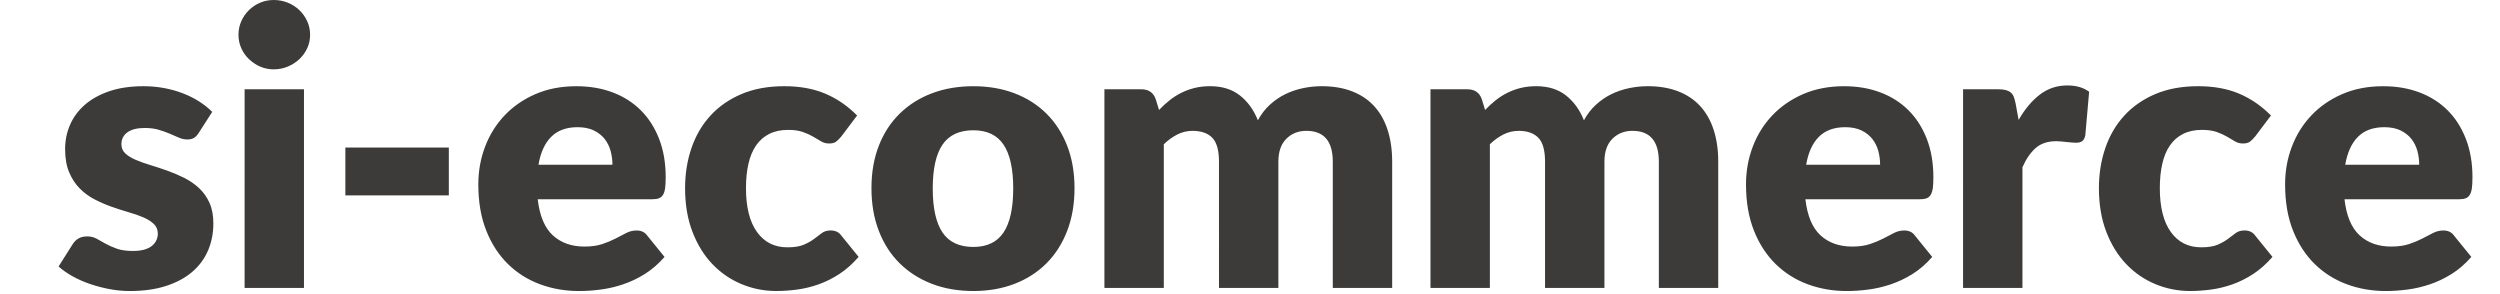
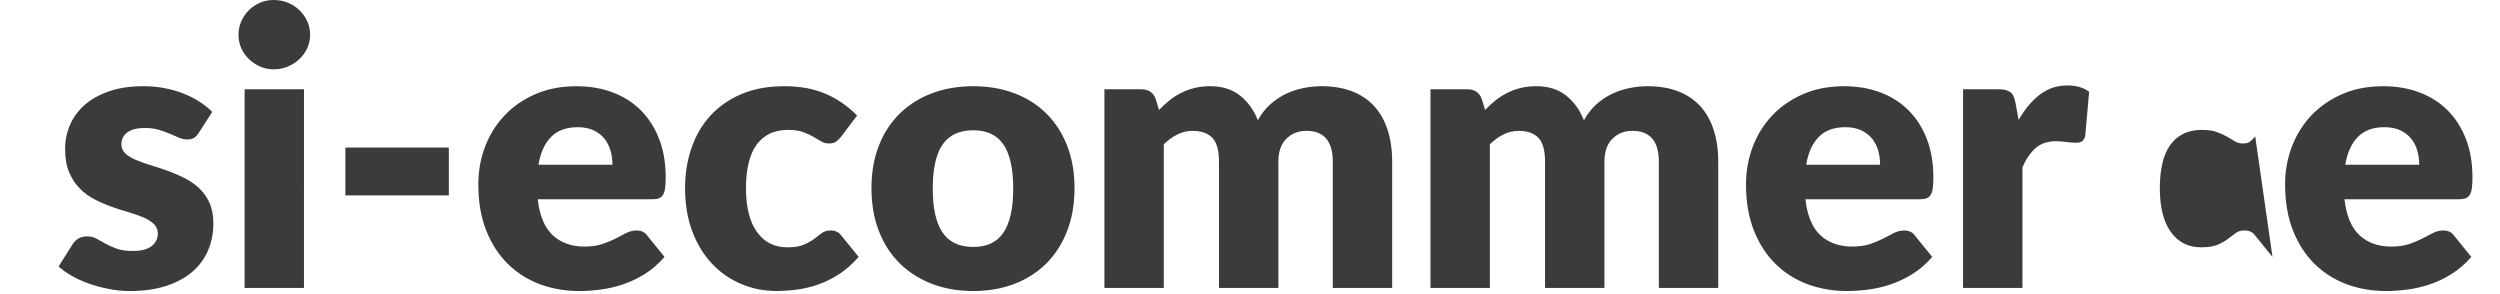
<svg xmlns="http://www.w3.org/2000/svg" width="238" height="28" viewBox="-5.577 0 238 28">
-   <path fill="#3C3B3A" d="M13.351 12.639c-.146.231-.302.395-.466.492-.164.098-.373.146-.629.146-.268 0-.535-.057-.803-.173-.268-.115-.556-.24-.866-.374-.31-.133-.659-.258-1.05-.374-.388-.115-.833-.173-1.331-.173-.717 0-1.267.137-1.649.41-.383.274-.575.654-.575 1.14 0 .353.125.645.374.876.249.231.581.434.994.611.413.176.882.343 1.404.501.522.158 1.058.335 1.605.529.547.195 1.082.423 1.604.685.522.262.99.583 1.404.967.413.383.745.848.994 1.395.249.547.374 1.203.374 1.969 0 .937-.17 1.8-.511 2.59-.341.791-.848 1.472-1.522 2.043-.675.572-1.508 1.015-2.499 1.331-.991.317-2.131.475-3.42.475-.645 0-1.288-.061-1.933-.183-.646-.121-1.268-.285-1.87-.492-.602-.207-1.158-.453-1.669-.739C.802 26.005.364 25.698 0 25.369l1.313-2.079c.146-.243.331-.435.557-.574.225-.14.514-.21.866-.21.328 0 .623.073.886.218.26.146.542.305.847.475.304.17.66.328 1.067.474s.92.219 1.541.219c.438 0 .809-.045 1.112-.137.304-.091.548-.216.729-.374.183-.158.316-.334.401-.529.085-.194.128-.396.128-.603 0-.376-.128-.686-.383-.93-.256-.243-.59-.452-1.003-.629-.414-.176-.885-.34-1.414-.492-.528-.152-1.067-.326-1.614-.52s-1.085-.429-1.614-.703c-.528-.273-1-.619-1.413-1.039s-.748-.933-1.003-1.541c-.257-.608-.382-1.343-.382-2.207 0-.802.153-1.565.463-2.289.311-.723.776-1.359 1.396-1.906S3.878 9.013 4.814 8.69c.936-.322 2.03-.483 3.283-.483.681 0 1.341.062 1.979.182.639.122 1.237.292 1.796.511.56.218 1.07.477 1.533.775.462.298.869.623 1.222.976L13.351 12.639zM23.945 3.319c0 .45-.09.872-.272 1.267-.183.396-.432.743-.748 1.04-.315.298-.684.536-1.104.711-.418.177-.865.265-1.339.265-.463 0-.895-.088-1.295-.265-.401-.175-.758-.413-1.067-.711-.311-.297-.554-.644-.729-1.04-.177-.395-.265-.817-.265-1.267 0-.462.088-.895.265-1.295.176-.401.419-.753.729-1.058.31-.303.666-.541 1.067-.711C19.587.085 20.019 0 20.481 0c.474 0 .921.085 1.339.255.421.17.789.408 1.104.711.316.305.565.657.748 1.058S23.945 2.857 23.945 3.319M23.361 27.412h-5.652V8.499h5.652V27.412zM27.302 14.043H37.151V18.603H27.302zM45.613 18.968c.183 1.581.663 2.727 1.441 3.438.777.711 1.781 1.067 3.009 1.067.657 0 1.223-.079 1.696-.237.475-.158.896-.334 1.268-.528s.712-.371 1.021-.529c.311-.158.636-.237.976-.237.45 0 .791.164 1.021.493l1.642 2.024c-.584.669-1.213 1.213-1.888 1.632-.675.42-1.368.748-2.079.985s-1.423.402-2.134.492c-.712.092-1.39.138-2.033.138-1.326 0-2.569-.217-3.73-.648-1.161-.432-2.177-1.073-3.046-1.924-.869-.851-1.557-1.909-2.061-3.174-.505-1.265-.758-2.735-.758-4.414 0-1.264.217-2.462.648-3.592.431-1.131 1.052-2.122 1.86-2.974.809-.85 1.787-1.525 2.937-2.024 1.148-.498 2.446-.748 3.894-.748 1.252 0 2.398.194 3.438.584 1.039.389 1.932.955 2.68 1.695.748.742 1.332 1.651 1.752 2.728.419 1.076.629 2.295.629 3.657 0 .425-.019.772-.055 1.039-.037.268-.104.481-.201.639-.097.158-.228.267-.392.328-.164.061-.374.091-.629.091H45.613zM52.727 15.685c0-.45-.059-.887-.173-1.313-.116-.425-.306-.805-.565-1.14-.262-.334-.605-.604-1.031-.812-.425-.206-.941-.311-1.55-.311-1.07 0-1.909.308-2.517.922-.608.613-1.01 1.498-1.204 2.653H52.727zM74.521 12.985c-.17.207-.334.371-.492.493-.158.121-.383.182-.675.182-.28 0-.532-.066-.757-.201-.226-.133-.478-.283-.757-.447-.28-.164-.608-.313-.985-.446-.377-.134-.845-.201-1.404-.201-.692 0-1.292.128-1.796.383-.505.256-.921.62-1.25 1.094-.328.475-.572 1.055-.729 1.742-.158.687-.236 1.463-.236 2.325 0 1.813.349 3.204 1.048 4.177s1.663 1.459 2.891 1.459c.657 0 1.177-.082 1.56-.246.384-.164.709-.348.977-.547.267-.201.513-.386.738-.557.223-.169.508-.255.848-.255.45 0 .791.164 1.021.493l1.642 2.024c-.583.669-1.197 1.213-1.842 1.632-.645.42-1.305.748-1.979.985-.675.238-1.353.402-2.033.493s-1.344.137-1.988.137c-1.155 0-2.259-.219-3.31-.657-1.053-.438-1.977-1.073-2.772-1.906-.797-.833-1.429-1.857-1.896-3.073-.469-1.216-.703-2.602-.703-4.159 0-1.36.204-2.635.611-3.82.407-1.186 1.009-2.213 1.806-3.083.796-.869 1.781-1.554 2.955-2.052 1.173-.498 2.531-.747 4.076-.747 1.483 0 2.784.236 3.902.711 1.119.474 2.128 1.167 3.028 2.079L74.521 12.985zM87.087 8.208c1.435 0 2.742.225 3.922.675 1.179.449 2.191 1.094 3.036 1.933s1.502 1.857 1.97 3.055c.468 1.198.702 2.544.702 4.039 0 1.508-.234 2.867-.702 4.077s-1.125 2.237-1.97 3.082-1.857 1.496-3.036 1.952c-1.18.456-2.487.684-3.922.684-1.447 0-2.763-.228-3.948-.684s-2.207-1.107-3.064-1.952-1.52-1.872-1.987-3.082c-.469-1.21-.703-2.569-.703-4.077 0-1.495.234-2.841.703-4.039.468-1.198 1.13-2.216 1.987-3.055s1.879-1.484 3.064-1.933C84.324 8.433 85.64 8.208 87.087 8.208M87.087 23.509c1.301 0 2.259-.459 2.873-1.377.613-.918.921-2.313.921-4.186 0-1.872-.308-3.265-.921-4.177-.614-.911-1.572-1.367-2.873-1.367-1.338 0-2.316.456-2.937 1.367-.62.912-.93 2.305-.93 4.177 0 1.873.31 3.268.93 4.186S85.749 23.509 87.087 23.509M99.563 27.412V8.499h3.502c.705 0 1.167.316 1.386.948l.311 1.022c.315-.329.645-.63.984-.903.341-.274.708-.511 1.104-.712.396-.2.821-.358 1.276-.475.456-.115.959-.173 1.504-.173 1.144 0 2.09.295 2.837.884.747.591 1.316 1.378 1.706 2.363.315-.584.702-1.083 1.158-1.496.456-.414.948-.748 1.477-1.004.529-.255 1.089-.443 1.679-.565.589-.121 1.176-.182 1.76-.182 1.082 0 2.043.161 2.882.483.839.323 1.541.791 2.106 1.405s.994 1.367 1.285 2.261c.292.894.438 1.906.438 3.037v12.019h-5.654V15.394c0-1.958-.84-2.938-2.517-2.938-.767 0-1.401.253-1.907.757-.505.505-.756 1.231-.756 2.181v12.019h-5.654V15.394c0-1.082-.213-1.842-.638-2.28-.426-.438-1.052-.657-1.879-.657-.511 0-.993.116-1.45.347s-.884.541-1.285.93v13.679H99.563zM130.604 27.412V8.499h3.502c.705 0 1.167.316 1.386.948l.311 1.022c.315-.329.645-.63.984-.903.34-.274.708-.511 1.104-.712.396-.2.82-.358 1.277-.475.455-.115.957-.173 1.504-.173 1.143 0 2.089.295 2.836.884.748.591 1.316 1.378 1.705 2.363.316-.584.703-1.083 1.159-1.496.456-.414.948-.748 1.477-1.004.528-.255 1.089-.443 1.679-.565.589-.121 1.176-.182 1.76-.182 1.082 0 2.043.161 2.881.483.84.323 1.54.791 2.107 1.405.565.614.994 1.367 1.285 2.261.292.894.438 1.906.438 3.037v12.019h-5.654V15.394c0-1.958-.839-2.938-2.517-2.938-.767 0-1.401.253-1.906.757-.506.505-.757 1.231-.757 2.181v12.019h-5.654V15.394c0-1.082-.213-1.842-.638-2.28-.426-.438-1.052-.657-1.879-.657-.511 0-.994.116-1.451.347-.455.231-.883.541-1.284.93v13.679H130.604zM166.297 18.968c.183 1.581.663 2.727 1.441 3.438.777.711 1.781 1.067 3.009 1.067.657 0 1.223-.079 1.696-.237.475-.158.896-.334 1.268-.528s.712-.371 1.021-.529c.311-.158.636-.237.976-.237.45 0 .791.164 1.021.493l1.642 2.024c-.584.669-1.213 1.213-1.888 1.632-.675.42-1.368.748-2.079.985s-1.423.402-2.134.492c-.712.092-1.39.138-2.033.138-1.326 0-2.569-.217-3.73-.648-1.161-.432-2.177-1.073-3.046-1.924-.869-.851-1.557-1.909-2.061-3.174-.505-1.265-.758-2.735-.758-4.414 0-1.264.217-2.462.648-3.592.431-1.131 1.052-2.122 1.86-2.974.809-.85 1.787-1.525 2.937-2.024 1.148-.498 2.446-.748 3.894-.748 1.252 0 2.398.194 3.438.584 1.039.389 1.932.955 2.68 1.695.748.742 1.332 1.651 1.752 2.728.419 1.076.629 2.295.629 3.657 0 .425-.019.772-.055 1.039-.037.268-.104.481-.201.639-.097.158-.228.267-.392.328-.164.061-.374.091-.629.091H166.297zM173.41 15.685c0-.45-.059-.887-.173-1.313-.116-.425-.306-.805-.565-1.14-.262-.334-.605-.604-1.031-.812-.425-.206-.941-.311-1.55-.311-1.07 0-1.909.308-2.517.922-.608.613-1.01 1.498-1.204 2.653H173.41zM186.596 11.417c.584-1.021 1.256-1.824 2.016-2.408.76-.583 1.631-.875 2.617-.875.85 0 1.544.2 2.079.603l-.365 4.158c-.061.268-.161.45-.301.547s-.331.146-.574.146c-.098 0-.226-.005-.383-.018-.158-.012-.322-.027-.492-.046-.171-.019-.344-.036-.521-.055-.176-.018-.337-.027-.483-.027-.827 0-1.487.219-1.979.657-.492.438-.909 1.046-1.249 1.824v11.49h-5.654V8.499h3.355c.28 0 .514.024.702.073s.347.125.475.228c.128.104.225.24.292.41.066.17.124.377.173.62L186.596 11.417zM209.119 12.985c-.17.207-.334.371-.492.493-.158.121-.383.182-.675.182-.28 0-.532-.066-.757-.201-.226-.133-.478-.283-.757-.447-.28-.164-.608-.313-.985-.446-.377-.134-.845-.201-1.404-.201-.692 0-1.292.128-1.796.383-.505.256-.921.62-1.25 1.094-.328.475-.572 1.055-.729 1.742-.158.687-.236 1.463-.236 2.325 0 1.813.349 3.204 1.048 4.177s1.663 1.459 2.892 1.459c.656 0 1.176-.082 1.559-.246.384-.164.709-.348.977-.547.267-.201.513-.386.738-.557.225-.169.508-.255.848-.255.45 0 .791.164 1.021.493l1.642 2.024c-.583.669-1.197 1.213-1.842 1.632-.645.42-1.305.748-1.979.985-.674.238-1.353.402-2.033.493-.682.091-1.344.137-1.988.137-1.155 0-2.259-.219-3.31-.657-1.053-.438-1.977-1.073-2.772-1.906-.797-.833-1.429-1.857-1.896-3.073-.469-1.216-.703-2.602-.703-4.159 0-1.36.204-2.635.611-3.82.407-1.186 1.009-2.213 1.806-3.083.796-.869 1.78-1.554 2.955-2.052 1.173-.498 2.532-.747 4.075-.747 1.484 0 2.785.236 3.903.711 1.119.474 2.128 1.167 3.028 2.079L209.119 12.985zM217.618 18.968c.183 1.581.663 2.727 1.441 3.438.778.711 1.78 1.067 3.009 1.067.657 0 1.223-.079 1.696-.237.475-.158.896-.334 1.268-.528s.712-.371 1.021-.529c.311-.158.636-.237.976-.237.45 0 .791.164 1.021.493l1.642 2.024c-.584.669-1.213 1.213-1.888 1.632-.676.42-1.368.748-2.079.985s-1.423.402-2.134.492c-.711.092-1.39.138-2.033.138-1.326 0-2.569-.217-3.73-.648-1.161-.432-2.177-1.073-3.046-1.924-.869-.851-1.557-1.909-2.061-3.174-.505-1.265-.757-2.735-.757-4.414 0-1.264.216-2.462.647-3.592.431-1.131 1.052-2.122 1.86-2.974.809-.85 1.787-1.525 2.937-2.024 1.148-.498 2.446-.748 3.894-.748 1.252 0 2.398.194 3.438.584 1.039.389 1.933.955 2.681 1.695.748.742 1.33 1.651 1.75 2.728s.63 2.295.63 3.657c0 .425-.019.772-.055 1.039-.037.268-.104.481-.2.639-.098.158-.229.267-.393.328-.164.061-.374.091-.629.091H217.618zM224.731 15.685c0-.45-.058-.887-.173-1.313-.116-.425-.305-.805-.565-1.14-.262-.334-.605-.604-1.03-.812-.426-.206-.942-.311-1.551-.311-1.07 0-1.91.308-2.517.922-.608.613-1.01 1.498-1.204 2.653H224.731z" />
+   <path fill="#3C3B3A" d="M13.351 12.639c-.146.231-.302.395-.466.492-.164.098-.373.146-.629.146-.268 0-.535-.057-.803-.173-.268-.115-.556-.24-.866-.374-.31-.133-.659-.258-1.05-.374-.388-.115-.833-.173-1.331-.173-.717 0-1.267.137-1.649.41-.383.274-.575.654-.575 1.14 0 .353.125.645.374.876.249.231.581.434.994.611.413.176.882.343 1.404.501.522.158 1.058.335 1.605.529.547.195 1.082.423 1.604.685.522.262.99.583 1.404.967.413.383.745.848.994 1.395.249.547.374 1.203.374 1.969 0 .937-.17 1.8-.511 2.59-.341.791-.848 1.472-1.522 2.043-.675.572-1.508 1.015-2.499 1.331-.991.317-2.131.475-3.42.475-.645 0-1.288-.061-1.933-.183-.646-.121-1.268-.285-1.87-.492-.602-.207-1.158-.453-1.669-.739C.802 26.005.364 25.698 0 25.369l1.313-2.079c.146-.243.331-.435.557-.574.225-.14.514-.21.866-.21.328 0 .623.073.886.218.26.146.542.305.847.475.304.17.66.328 1.067.474s.92.219 1.541.219c.438 0 .809-.045 1.112-.137.304-.091.548-.216.729-.374.183-.158.316-.334.401-.529.085-.194.128-.396.128-.603 0-.376-.128-.686-.383-.93-.256-.243-.59-.452-1.003-.629-.414-.176-.885-.34-1.414-.492-.528-.152-1.067-.326-1.614-.52s-1.085-.429-1.614-.703c-.528-.273-1-.619-1.413-1.039s-.748-.933-1.003-1.541c-.257-.608-.382-1.343-.382-2.207 0-.802.153-1.565.463-2.289.311-.723.776-1.359 1.396-1.906S3.878 9.013 4.814 8.69c.936-.322 2.03-.483 3.283-.483.681 0 1.341.062 1.979.182.639.122 1.237.292 1.796.511.56.218 1.07.477 1.533.775.462.298.869.623 1.222.976L13.351 12.639zM23.945 3.319c0 .45-.09.872-.272 1.267-.183.396-.432.743-.748 1.04-.315.298-.684.536-1.104.711-.418.177-.865.265-1.339.265-.463 0-.895-.088-1.295-.265-.401-.175-.758-.413-1.067-.711-.311-.297-.554-.644-.729-1.04-.177-.395-.265-.817-.265-1.267 0-.462.088-.895.265-1.295.176-.401.419-.753.729-1.058.31-.303.666-.541 1.067-.711C19.587.085 20.019 0 20.481 0c.474 0 .921.085 1.339.255.421.17.789.408 1.104.711.316.305.565.657.748 1.058S23.945 2.857 23.945 3.319M23.361 27.412h-5.652V8.499h5.652V27.412zM27.302 14.043H37.151V18.603H27.302zM45.613 18.968c.183 1.581.663 2.727 1.441 3.438.777.711 1.781 1.067 3.009 1.067.657 0 1.223-.079 1.696-.237.475-.158.896-.334 1.268-.528s.712-.371 1.021-.529c.311-.158.636-.237.976-.237.45 0 .791.164 1.021.493l1.642 2.024c-.584.669-1.213 1.213-1.888 1.632-.675.42-1.368.748-2.079.985s-1.423.402-2.134.492c-.712.092-1.39.138-2.033.138-1.326 0-2.569-.217-3.73-.648-1.161-.432-2.177-1.073-3.046-1.924-.869-.851-1.557-1.909-2.061-3.174-.505-1.265-.758-2.735-.758-4.414 0-1.264.217-2.462.648-3.592.431-1.131 1.052-2.122 1.86-2.974.809-.85 1.787-1.525 2.937-2.024 1.148-.498 2.446-.748 3.894-.748 1.252 0 2.398.194 3.438.584 1.039.389 1.932.955 2.68 1.695.748.742 1.332 1.651 1.752 2.728.419 1.076.629 2.295.629 3.657 0 .425-.019.772-.055 1.039-.037.268-.104.481-.201.639-.097.158-.228.267-.392.328-.164.061-.374.091-.629.091H45.613zM52.727 15.685c0-.45-.059-.887-.173-1.313-.116-.425-.306-.805-.565-1.14-.262-.334-.605-.604-1.031-.812-.425-.206-.941-.311-1.55-.311-1.07 0-1.909.308-2.517.922-.608.613-1.01 1.498-1.204 2.653H52.727zM74.521 12.985c-.17.207-.334.371-.492.493-.158.121-.383.182-.675.182-.28 0-.532-.066-.757-.201-.226-.133-.478-.283-.757-.447-.28-.164-.608-.313-.985-.446-.377-.134-.845-.201-1.404-.201-.692 0-1.292.128-1.796.383-.505.256-.921.62-1.25 1.094-.328.475-.572 1.055-.729 1.742-.158.687-.236 1.463-.236 2.325 0 1.813.349 3.204 1.048 4.177s1.663 1.459 2.891 1.459c.657 0 1.177-.082 1.56-.246.384-.164.709-.348.977-.547.267-.201.513-.386.738-.557.223-.169.508-.255.848-.255.45 0 .791.164 1.021.493l1.642 2.024c-.583.669-1.197 1.213-1.842 1.632-.645.42-1.305.748-1.979.985-.675.238-1.353.402-2.033.493s-1.344.137-1.988.137c-1.155 0-2.259-.219-3.31-.657-1.053-.438-1.977-1.073-2.772-1.906-.797-.833-1.429-1.857-1.896-3.073-.469-1.216-.703-2.602-.703-4.159 0-1.36.204-2.635.611-3.82.407-1.186 1.009-2.213 1.806-3.083.796-.869 1.781-1.554 2.955-2.052 1.173-.498 2.531-.747 4.076-.747 1.483 0 2.784.236 3.902.711 1.119.474 2.128 1.167 3.028 2.079L74.521 12.985zM87.087 8.208c1.435 0 2.742.225 3.922.675 1.179.449 2.191 1.094 3.036 1.933s1.502 1.857 1.97 3.055c.468 1.198.702 2.544.702 4.039 0 1.508-.234 2.867-.702 4.077s-1.125 2.237-1.97 3.082-1.857 1.496-3.036 1.952c-1.18.456-2.487.684-3.922.684-1.447 0-2.763-.228-3.948-.684s-2.207-1.107-3.064-1.952-1.52-1.872-1.987-3.082c-.469-1.21-.703-2.569-.703-4.077 0-1.495.234-2.841.703-4.039.468-1.198 1.13-2.216 1.987-3.055s1.879-1.484 3.064-1.933C84.324 8.433 85.64 8.208 87.087 8.208M87.087 23.509c1.301 0 2.259-.459 2.873-1.377.613-.918.921-2.313.921-4.186 0-1.872-.308-3.265-.921-4.177-.614-.911-1.572-1.367-2.873-1.367-1.338 0-2.316.456-2.937 1.367-.62.912-.93 2.305-.93 4.177 0 1.873.31 3.268.93 4.186S85.749 23.509 87.087 23.509M99.563 27.412V8.499h3.502c.705 0 1.167.316 1.386.948l.311 1.022c.315-.329.645-.63.984-.903.341-.274.708-.511 1.104-.712.396-.2.821-.358 1.276-.475.456-.115.959-.173 1.504-.173 1.144 0 2.09.295 2.837.884.747.591 1.316 1.378 1.706 2.363.315-.584.702-1.083 1.158-1.496.456-.414.948-.748 1.477-1.004.529-.255 1.089-.443 1.679-.565.589-.121 1.176-.182 1.76-.182 1.082 0 2.043.161 2.882.483.839.323 1.541.791 2.106 1.405s.994 1.367 1.285 2.261c.292.894.438 1.906.438 3.037v12.019h-5.654V15.394c0-1.958-.84-2.938-2.517-2.938-.767 0-1.401.253-1.907.757-.505.505-.756 1.231-.756 2.181v12.019h-5.654V15.394c0-1.082-.213-1.842-.638-2.28-.426-.438-1.052-.657-1.879-.657-.511 0-.993.116-1.45.347s-.884.541-1.285.93v13.679H99.563zM130.604 27.412V8.499h3.502c.705 0 1.167.316 1.386.948l.311 1.022c.315-.329.645-.63.984-.903.34-.274.708-.511 1.104-.712.396-.2.82-.358 1.277-.475.455-.115.957-.173 1.504-.173 1.143 0 2.089.295 2.836.884.748.591 1.316 1.378 1.705 2.363.316-.584.703-1.083 1.159-1.496.456-.414.948-.748 1.477-1.004.528-.255 1.089-.443 1.679-.565.589-.121 1.176-.182 1.76-.182 1.082 0 2.043.161 2.881.483.84.323 1.54.791 2.107 1.405.565.614.994 1.367 1.285 2.261.292.894.438 1.906.438 3.037v12.019h-5.654V15.394c0-1.958-.839-2.938-2.517-2.938-.767 0-1.401.253-1.906.757-.506.505-.757 1.231-.757 2.181v12.019h-5.654V15.394c0-1.082-.213-1.842-.638-2.28-.426-.438-1.052-.657-1.879-.657-.511 0-.994.116-1.451.347-.455.231-.883.541-1.284.93v13.679H130.604zM166.297 18.968c.183 1.581.663 2.727 1.441 3.438.777.711 1.781 1.067 3.009 1.067.657 0 1.223-.079 1.696-.237.475-.158.896-.334 1.268-.528s.712-.371 1.021-.529c.311-.158.636-.237.976-.237.45 0 .791.164 1.021.493l1.642 2.024c-.584.669-1.213 1.213-1.888 1.632-.675.42-1.368.748-2.079.985s-1.423.402-2.134.492c-.712.092-1.39.138-2.033.138-1.326 0-2.569-.217-3.73-.648-1.161-.432-2.177-1.073-3.046-1.924-.869-.851-1.557-1.909-2.061-3.174-.505-1.265-.758-2.735-.758-4.414 0-1.264.217-2.462.648-3.592.431-1.131 1.052-2.122 1.86-2.974.809-.85 1.787-1.525 2.937-2.024 1.148-.498 2.446-.748 3.894-.748 1.252 0 2.398.194 3.438.584 1.039.389 1.932.955 2.68 1.695.748.742 1.332 1.651 1.752 2.728.419 1.076.629 2.295.629 3.657 0 .425-.019.772-.055 1.039-.037.268-.104.481-.201.639-.097.158-.228.267-.392.328-.164.061-.374.091-.629.091H166.297zM173.41 15.685c0-.45-.059-.887-.173-1.313-.116-.425-.306-.805-.565-1.14-.262-.334-.605-.604-1.031-.812-.425-.206-.941-.311-1.55-.311-1.07 0-1.909.308-2.517.922-.608.613-1.01 1.498-1.204 2.653H173.41zM186.596 11.417c.584-1.021 1.256-1.824 2.016-2.408.76-.583 1.631-.875 2.617-.875.85 0 1.544.2 2.079.603l-.365 4.158c-.061.268-.161.45-.301.547s-.331.146-.574.146c-.098 0-.226-.005-.383-.018-.158-.012-.322-.027-.492-.046-.171-.019-.344-.036-.521-.055-.176-.018-.337-.027-.483-.027-.827 0-1.487.219-1.979.657-.492.438-.909 1.046-1.249 1.824v11.49h-5.654V8.499h3.355c.28 0 .514.024.702.073s.347.125.475.228c.128.104.225.24.292.41.066.17.124.377.173.62L186.596 11.417zM209.119 12.985c-.17.207-.334.371-.492.493-.158.121-.383.182-.675.182-.28 0-.532-.066-.757-.201-.226-.133-.478-.283-.757-.447-.28-.164-.608-.313-.985-.446-.377-.134-.845-.201-1.404-.201-.692 0-1.292.128-1.796.383-.505.256-.921.62-1.25 1.094-.328.475-.572 1.055-.729 1.742-.158.687-.236 1.463-.236 2.325 0 1.813.349 3.204 1.048 4.177s1.663 1.459 2.892 1.459c.656 0 1.176-.082 1.559-.246.384-.164.709-.348.977-.547.267-.201.513-.386.738-.557.225-.169.508-.255.848-.255.45 0 .791.164 1.021.493l1.642 2.024L209.119 12.985zM217.618 18.968c.183 1.581.663 2.727 1.441 3.438.778.711 1.78 1.067 3.009 1.067.657 0 1.223-.079 1.696-.237.475-.158.896-.334 1.268-.528s.712-.371 1.021-.529c.311-.158.636-.237.976-.237.45 0 .791.164 1.021.493l1.642 2.024c-.584.669-1.213 1.213-1.888 1.632-.676.42-1.368.748-2.079.985s-1.423.402-2.134.492c-.711.092-1.39.138-2.033.138-1.326 0-2.569-.217-3.73-.648-1.161-.432-2.177-1.073-3.046-1.924-.869-.851-1.557-1.909-2.061-3.174-.505-1.265-.757-2.735-.757-4.414 0-1.264.216-2.462.647-3.592.431-1.131 1.052-2.122 1.86-2.974.809-.85 1.787-1.525 2.937-2.024 1.148-.498 2.446-.748 3.894-.748 1.252 0 2.398.194 3.438.584 1.039.389 1.933.955 2.681 1.695.748.742 1.33 1.651 1.75 2.728s.63 2.295.63 3.657c0 .425-.019.772-.055 1.039-.037.268-.104.481-.2.639-.098.158-.229.267-.393.328-.164.061-.374.091-.629.091H217.618zM224.731 15.685c0-.45-.058-.887-.173-1.313-.116-.425-.305-.805-.565-1.14-.262-.334-.605-.604-1.03-.812-.426-.206-.942-.311-1.551-.311-1.07 0-1.91.308-2.517.922-.608.613-1.01 1.498-1.204 2.653H224.731z" />
</svg>